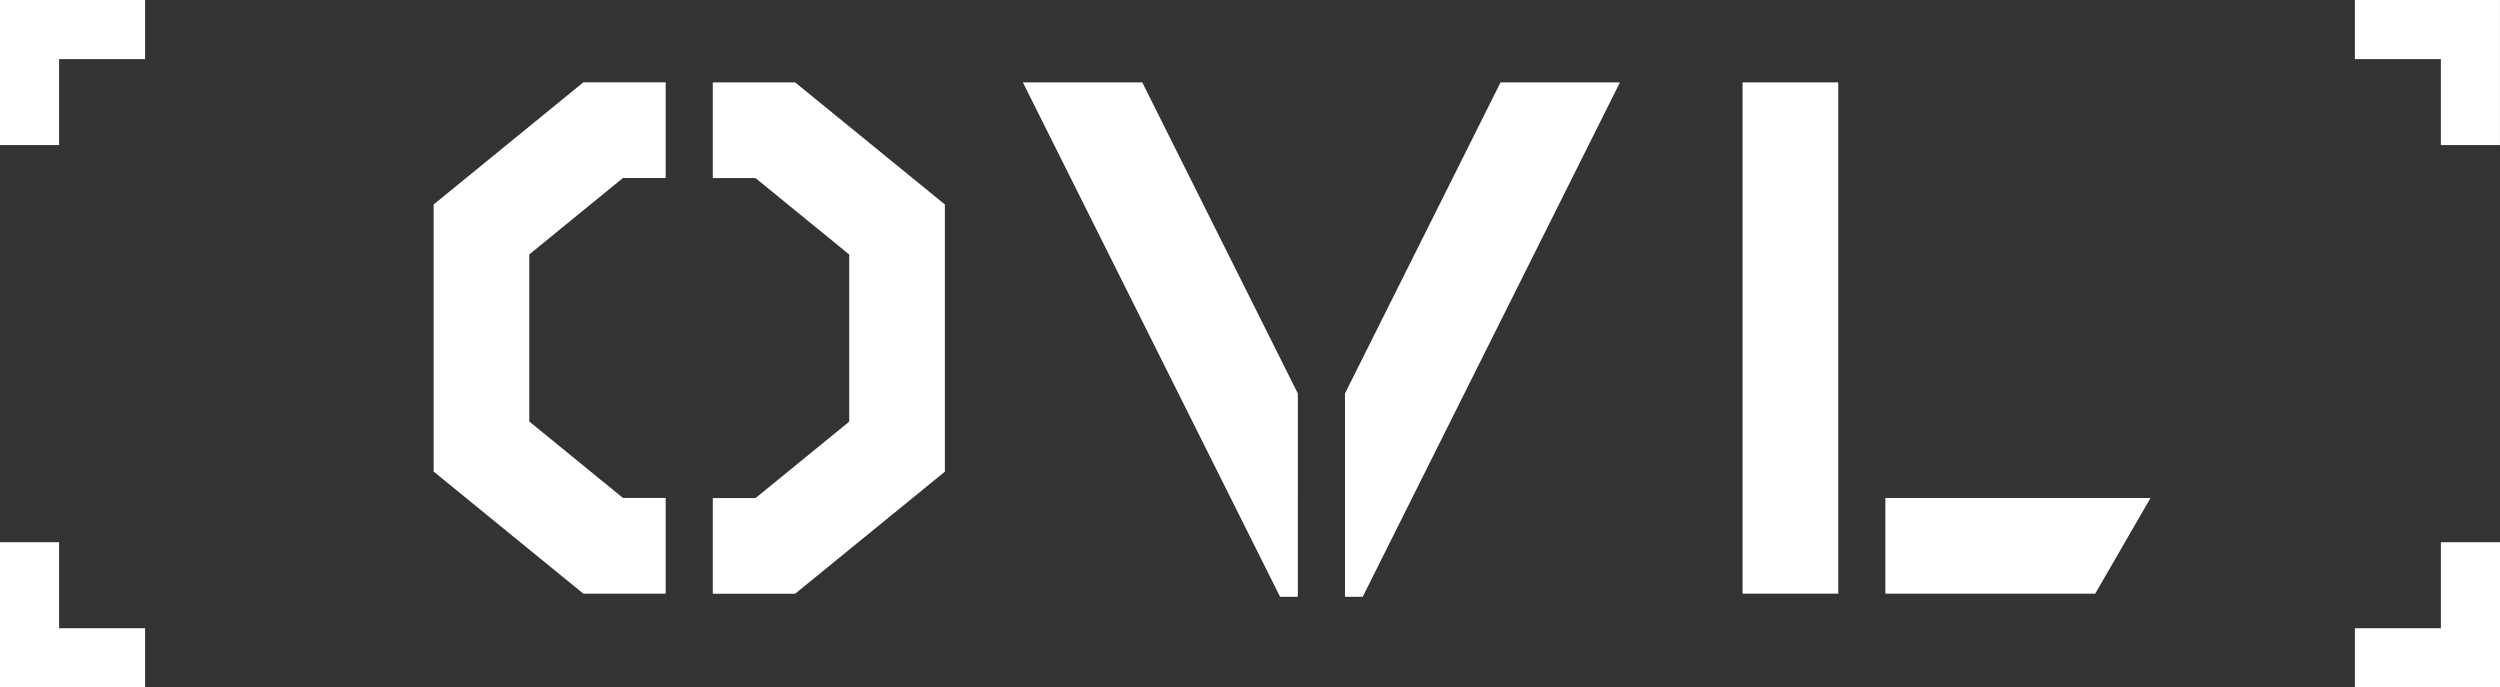
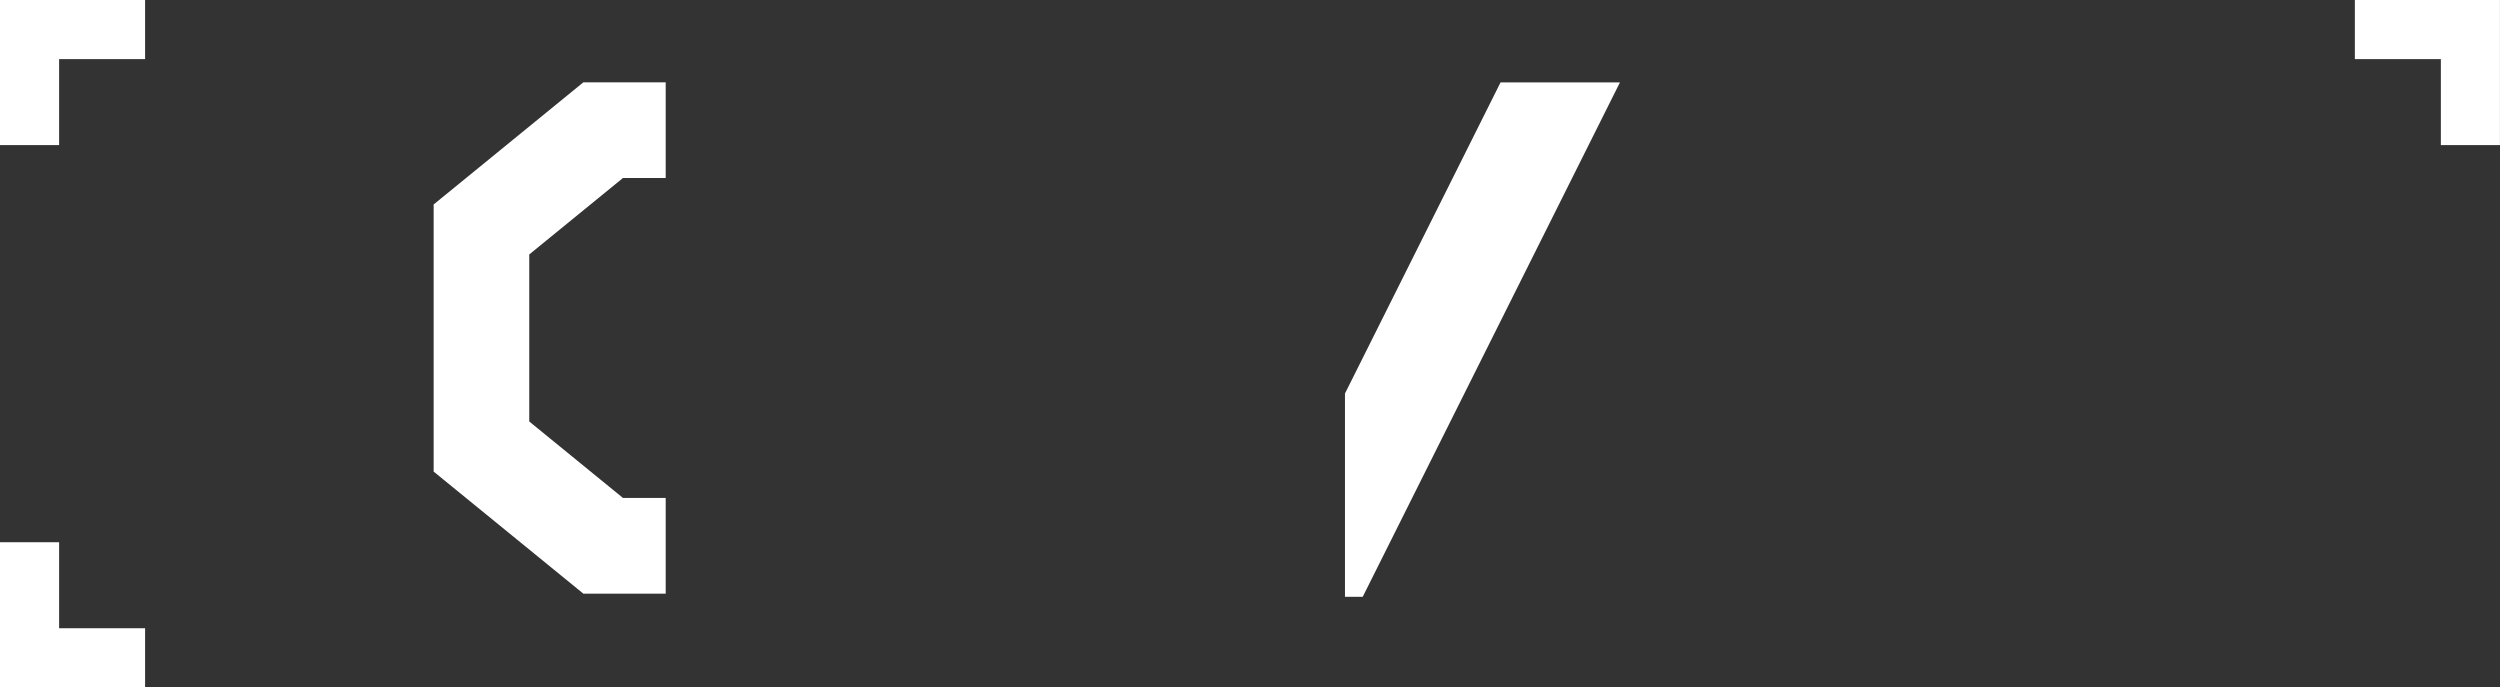
<svg xmlns="http://www.w3.org/2000/svg" width="192.984" height="53.061" viewBox="0 0 192.984 53.061">
  <rect x="0" y="0" width="192.984" height="53.061" fill="#333333" stroke="none" />
  <g id="Group_266" data-name="Group 266" transform="translate(0 21.628)">
    <g id="Group_248" data-name="Group 248" transform="translate(0 -21.628)">
      <path id="Path_350" data-name="Path 350" d="M0,0V11.2H4.563V4.563H11.2V0Z" fill="#fff" />
    </g>
    <g id="Group_249" data-name="Group 249" transform="translate(0 20.229)">
      <path id="Path_351" data-name="Path 351" d="M0,0V11.2H11.2V6.639H4.563V0Z" fill="#fff" />
    </g>
    <g id="Group_250" data-name="Group 250" transform="translate(181.781 20.229)">
-       <path id="Path_352" data-name="Path 352" d="M3.933,0V6.639H-2.706V11.2H8.5V0Z" transform="translate(2.706)" fill="#fff" />
-     </g>
+       </g>
    <g id="Group_251" data-name="Group 251" transform="translate(181.78 -21.628)">
      <path id="Path_353" data-name="Path 353" d="M0,0V4.563H6.639V11.2H11.2V0Z" fill="#fff" />
    </g>
    <g id="Group_252" data-name="Group 252" transform="translate(55.022 -15.267)">
-       <path id="Path_354" data-name="Path 354" d="M3.766,0H-2.591V7.387h3.3l7.232,5.9v12.9l-7.232,5.9h-3.3v7.384H3.766l11.56-9.423V9.423Z" transform="translate(2.591)" fill="#fff" />
-     </g>
+       </g>
    <g id="Group_253" data-name="Group 253" transform="translate(33.473 -15.268)">
      <path id="Path_355" data-name="Path 355" d="M10.612,19h-3.3l-7.232-5.9V.206l7.232-5.9h3.3v-7.387H4.256L-7.3-3.653v20.62L4.256,26.39h6.357Z" transform="translate(7.302 13.076)" fill="#fff" />
    </g>
    <g id="Group_254" data-name="Group 254" transform="translate(78.961 -15.266)">
-       <path id="Path_356" data-name="Path 356" d="M12.574,14.226.565-9.789H-8.652L11.2,29.918h1.371Z" transform="translate(8.652 9.789)" fill="#fff" />
-     </g>
+       </g>
    <g id="Group_255" data-name="Group 255" transform="translate(103.823 -15.267)">
      <path id="Path_357" data-name="Path 357" d="M7.114,0-4.895,24.015V39.707h1.371L16.331,0Z" transform="translate(4.895)" fill="#fff" />
    </g>
-     <path id="Path_358" data-name="Path 358" d="M62.217,20.429H54.83V-19.035h7.387Z" transform="translate(79.685 3.768)" fill="#fff" />
    <g id="Group_256" data-name="Group 256" transform="translate(145.537 16.812)">
-       <path id="Path_359" data-name="Path 359" d="M0,0V7.387H16.2L20.468,0Z" fill="#fff" />
-     </g>
+       </g>
  </g>
</svg>